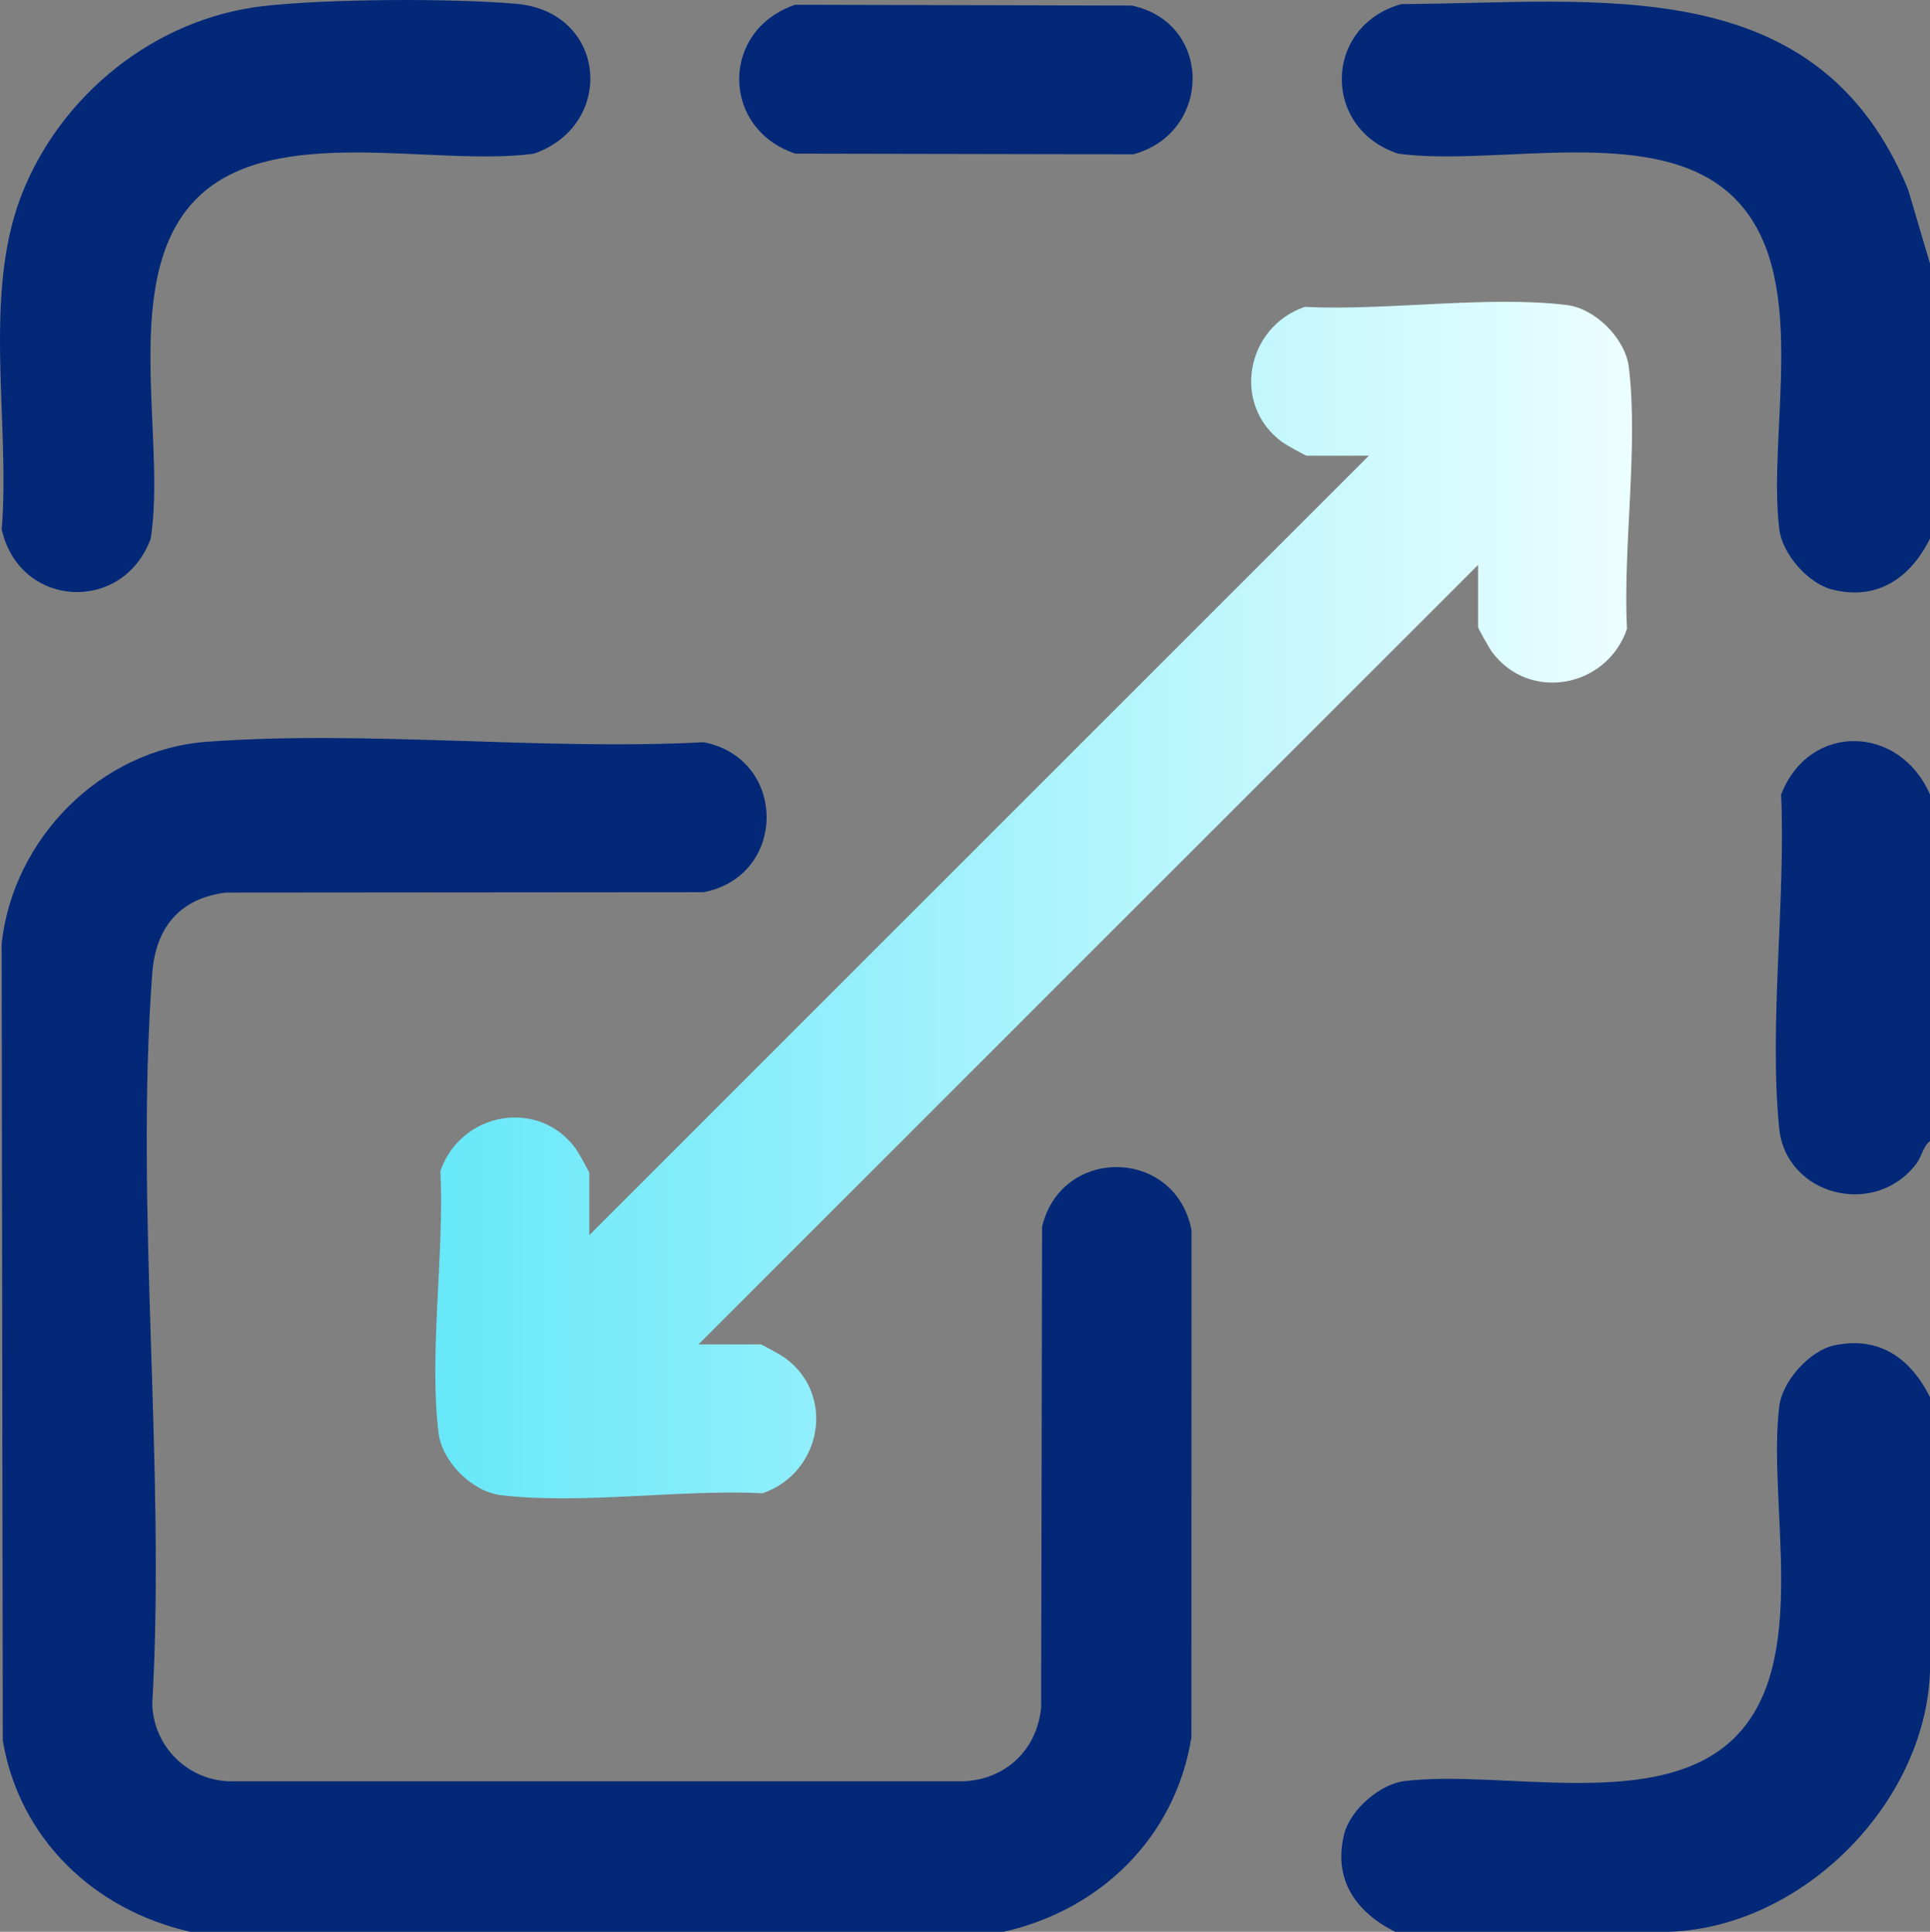
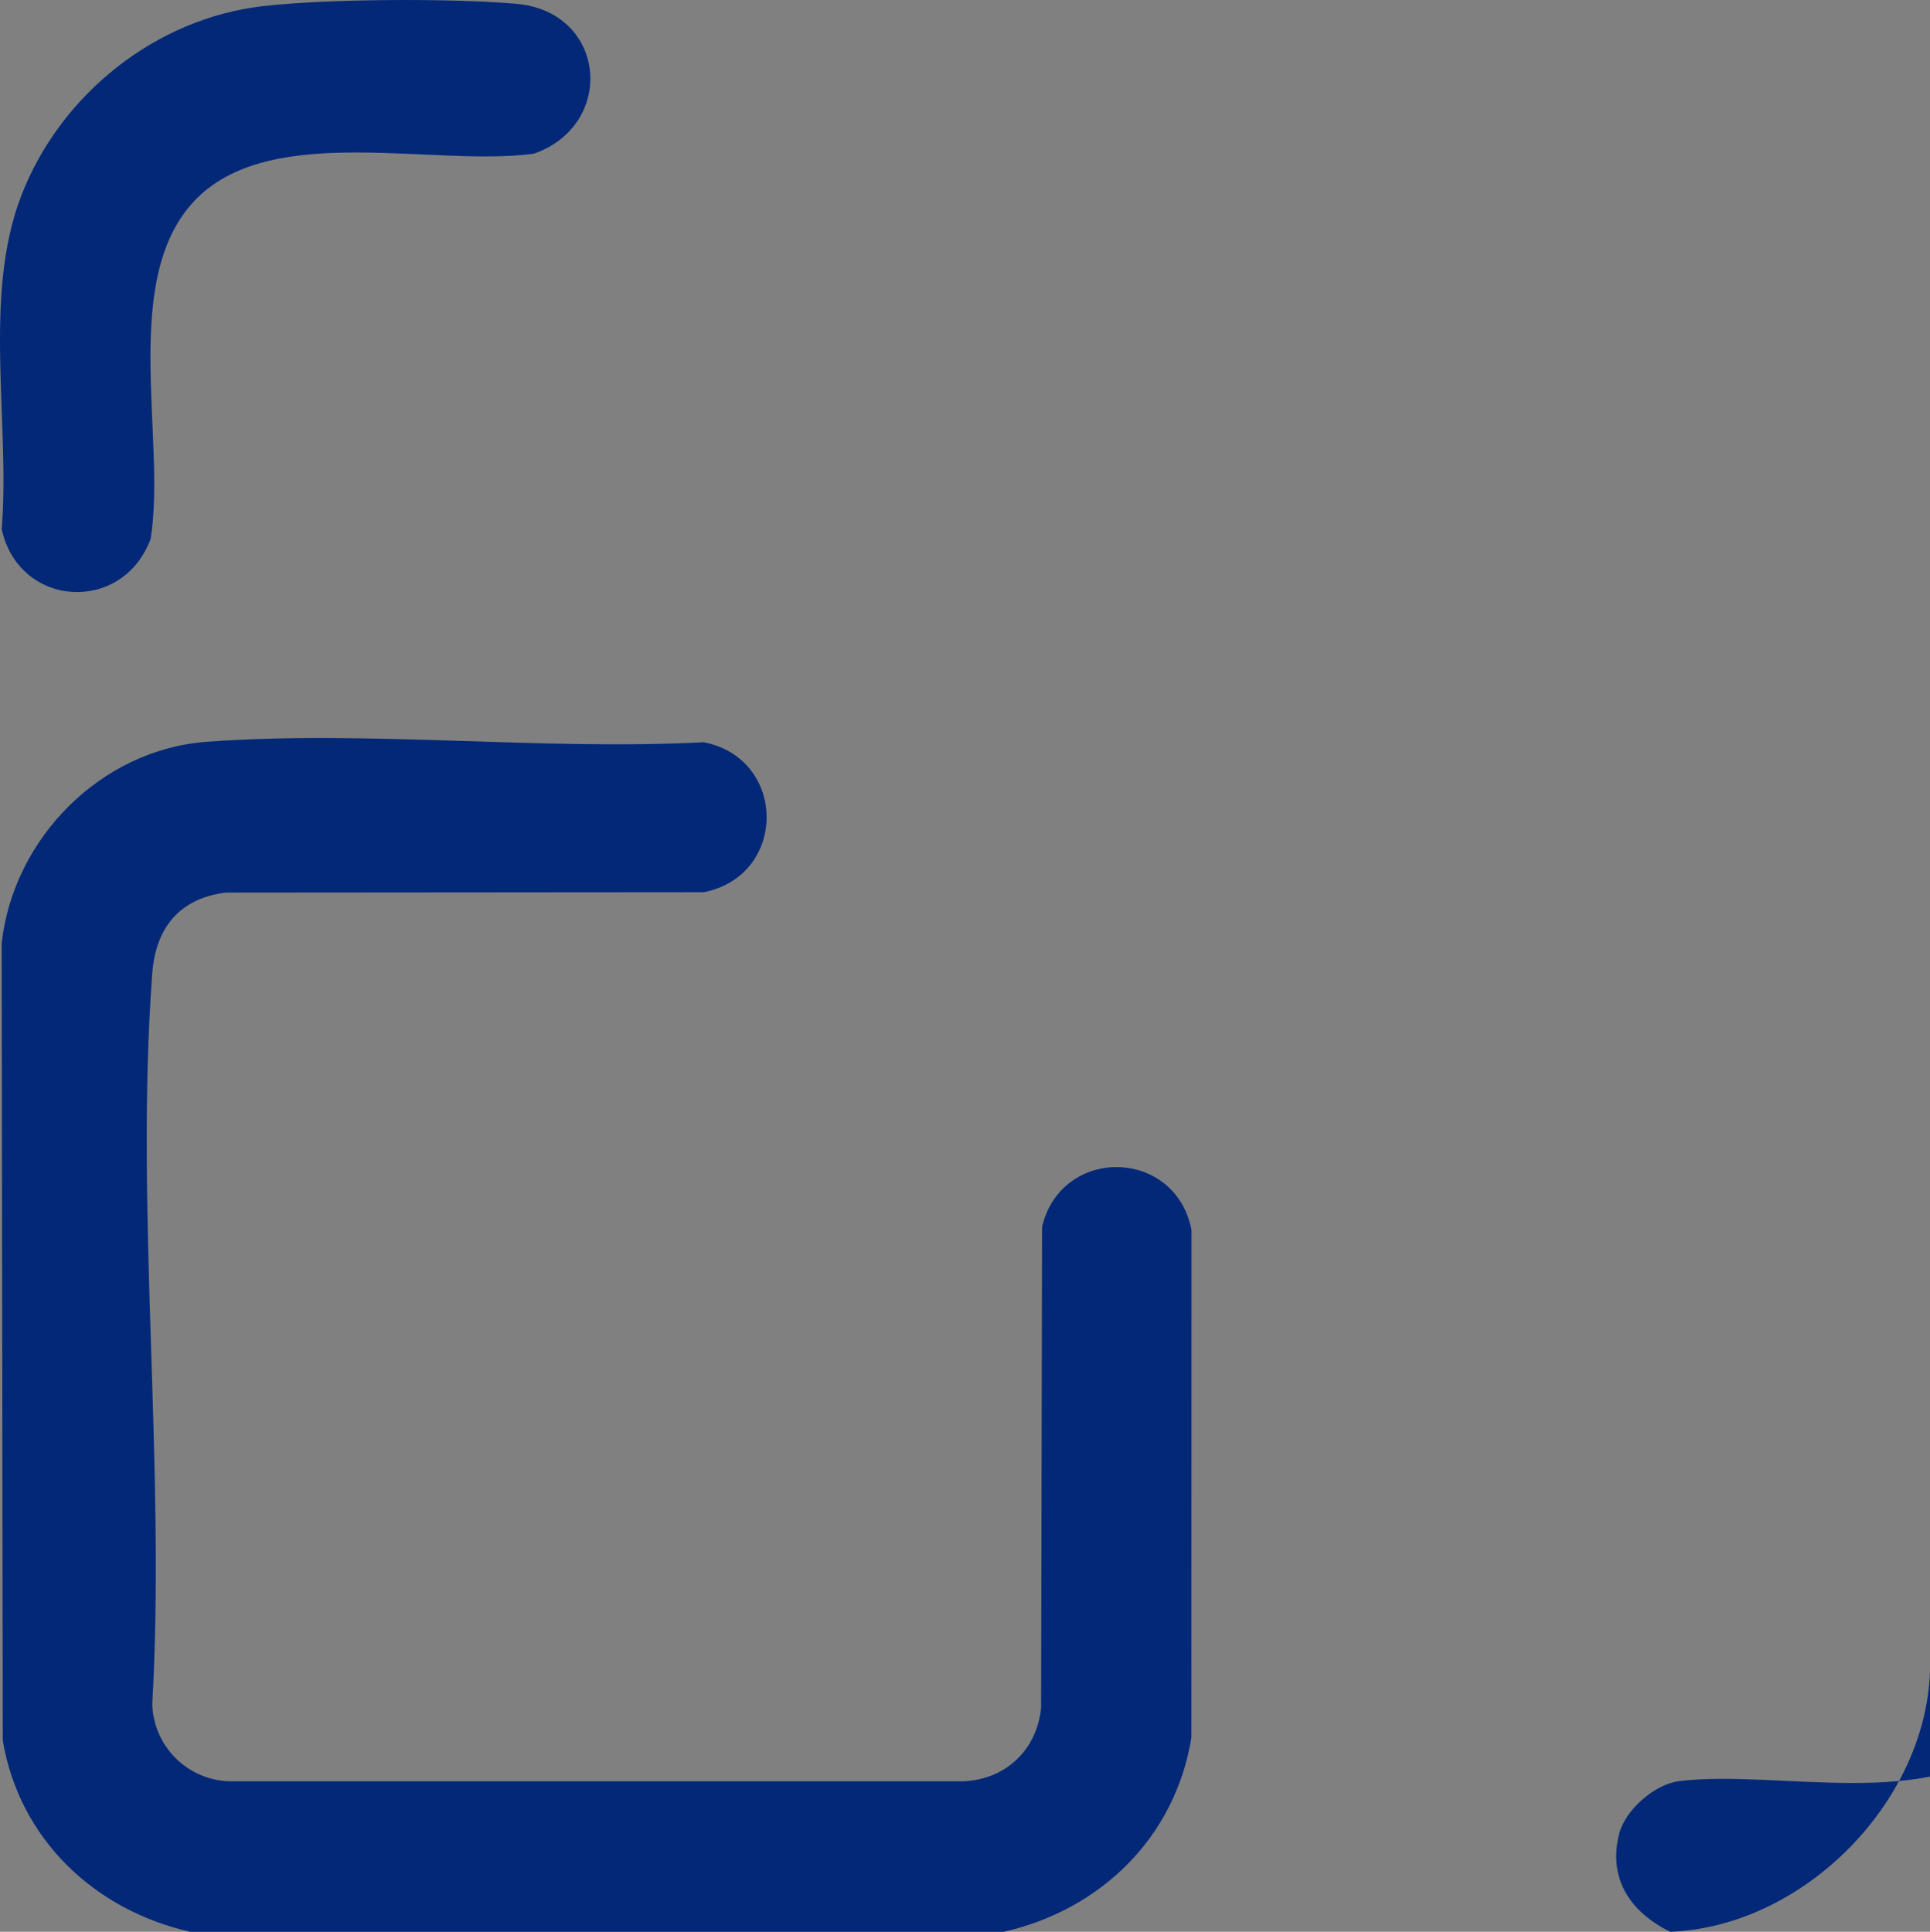
<svg xmlns="http://www.w3.org/2000/svg" id="Layer_1" data-name="Layer 1" viewBox="0 0 451.54 452.03">
  <rect x="0" y="0" width="451.54" height="452.03" fill="#808080" stroke="none" />
  <defs>
    <style>      .cls-1 {        fill: #032878;      }      .cls-2 {        fill: url(#linear-gradient);      }    </style>
    <linearGradient id="linear-gradient" x1="101.85" y1="210.61" x2="381.83" y2="210.61" gradientUnits="userSpaceOnUse">
      <stop offset="0" stop-color="#67e8f9" />
      <stop offset="1" stop-color="#ecfeff" />
    </linearGradient>
  </defs>
  <path class="cls-1" d="M234.79,452.03H44.48c-22.43-5.1-39.92-21.68-43.83-44.72l-.26-186.6c2.73-24.52,23.16-45.31,48.01-47.14,37.48-2.77,78.42,2.09,116.26.11,19.58,3.86,19.6,31.22,0,35.09l-111.81.09c-10.87,1.34-16.44,8.27-17.23,18.9-4.11,55.15,3.18,115.33,0,171,.28,9.85,8.23,17.78,18.06,18.06h171.88c9.86-.52,17.04-7.41,18.02-17.22l.22-112.56c4.55-18.93,31.17-18.5,34.96.75l-.02,118.78c-3.78,23.37-21.22,40.34-43.96,45.47Z" />
-   <path class="cls-1" d="M451.54,326.91v64.32c-1.18,30.93-29.86,59.61-60.8,60.8h-64.32c-9.16-4.54-14.63-12.27-11.92-22.93,1.42-5.6,8.31-11.63,14.1-12.33,22.92-2.8,59.41,7.34,77.15-10.08,18.04-17.72,7.7-54.49,10.52-77.59.72-5.93,7.12-13.12,13-14.32,10.51-2.15,17.74,3.11,22.27,12.14Z" />
-   <path class="cls-1" d="M451.54,61.7v64.32c-4.53,9.15-12.26,14.63-22.93,11.92-5.59-1.42-11.63-8.31-12.33-14.1-2.87-23.49,7.77-60.18-11-77.99-18.03-17.11-55.25-6.74-78.21-9.9-17.87-5.95-17.43-29.84.74-34.99,46.22-.23,97.45-8.18,118.61,43.4l5.13,17.34Z" />
-   <path class="cls-1" d="M451.54,185.94v81.06c-1.68,1.34-1.91,3.6-3.14,5.23-9.67,12.92-30.59,7.57-32.15-8.27-2.39-24.39,1.54-53.27.46-78.05,6.63-17.01,27.79-16.33,34.83.02Z" />
-   <path class="cls-2" d="M345.81,132.19l-182.39,182.39h14.54c.32,0,4.98,2.64,5.67,3.14,12.01,8.73,8.55,26.97-5.21,31.69-19.07-.96-42.73,2.7-61.28.44-6.67-.81-13.72-7.81-14.54-14.54-2.26-18.55,1.39-42.22.44-61.28,4.71-13.76,22.96-17.22,31.69-5.21.5.69,3.14,5.35,3.14,5.67v14.54l182.39-182.39h-14.54c-.32,0-4.98-2.64-5.67-3.14-12.01-8.73-8.55-26.97,5.21-31.69,19.06.96,42.73-2.7,61.28-.44,6.73.82,13.72,7.87,14.54,14.54,2.26,18.55-1.39,42.22-.44,61.28-4.71,13.76-22.96,17.22-31.69,5.21-.5-.69-3.14-5.35-3.14-5.67v-14.54Z" />
+   <path class="cls-1" d="M451.54,326.91v64.32c-1.18,30.93-29.86,59.61-60.8,60.8c-9.16-4.54-14.63-12.27-11.92-22.93,1.42-5.6,8.31-11.63,14.1-12.33,22.92-2.8,59.41,7.34,77.15-10.08,18.04-17.72,7.7-54.49,10.52-77.59.72-5.93,7.12-13.12,13-14.32,10.51-2.15,17.74,3.11,22.27,12.14Z" />
  <path class="cls-1" d="M61.64,1.42c15.07-1.71,43.89-1.85,59.08-.54,21.29,1.83,23.46,28.36,4.18,35.08-23.05,3.18-60.71-7.36-78.69,10.3-18.51,18.18-7.2,56.31-10.96,79.8-6.5,17.66-30.75,16.28-34.85-2.21,2.02-24.96-4.52-54.72,4.64-78.23C14.22,22.04,36.42,4.29,61.64,1.42Z" />
-   <path class="cls-1" d="M186.09,1.11l78.71.19c18.99,4.04,18.81,29.83.34,34.8l-79.05-.15c-17.54-5.86-17.54-28.99,0-34.85Z" />
</svg>